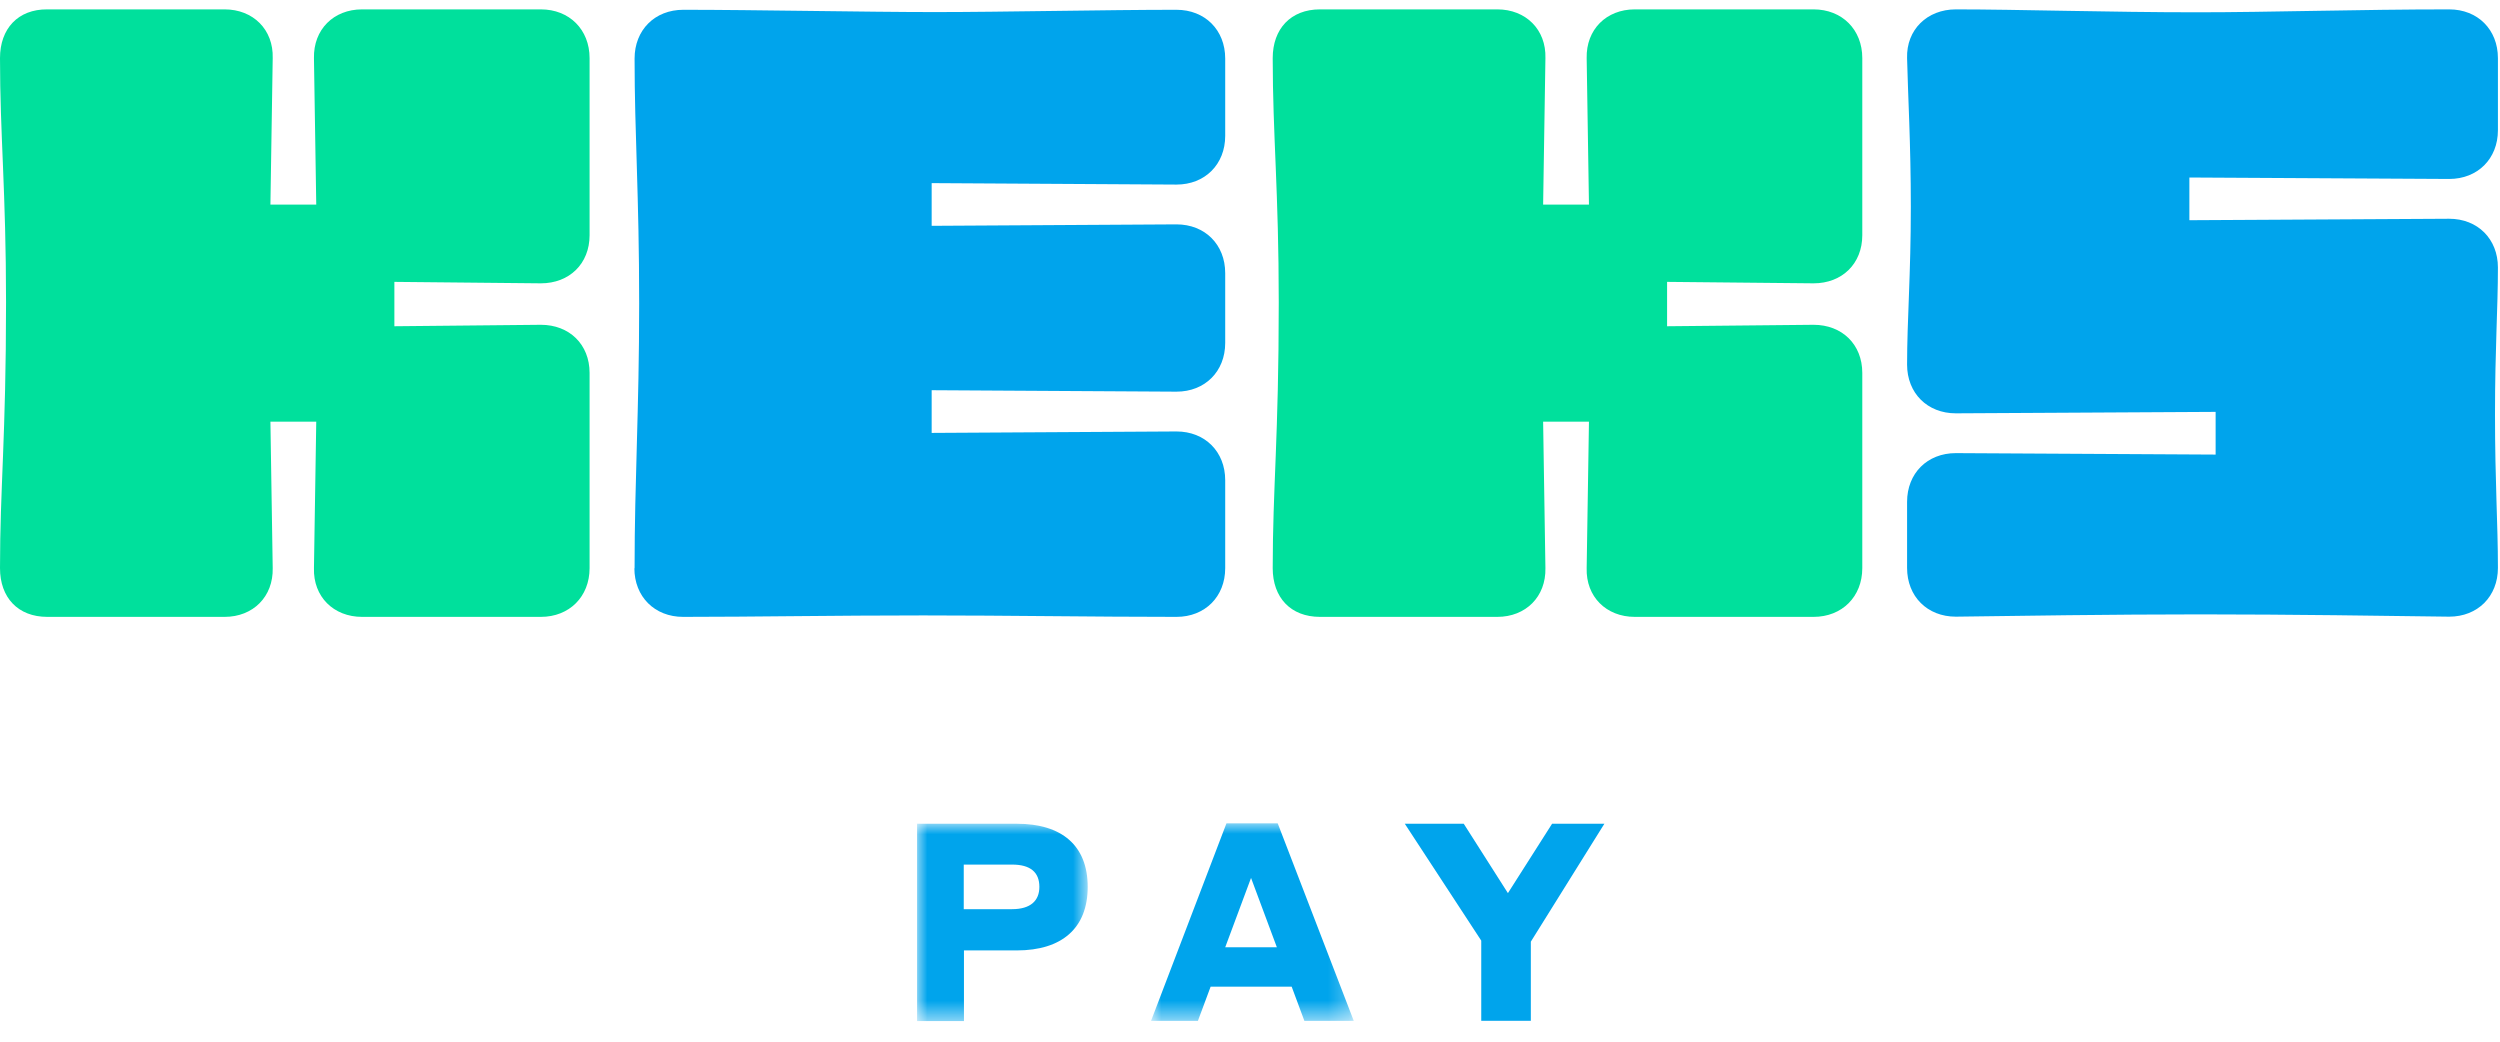
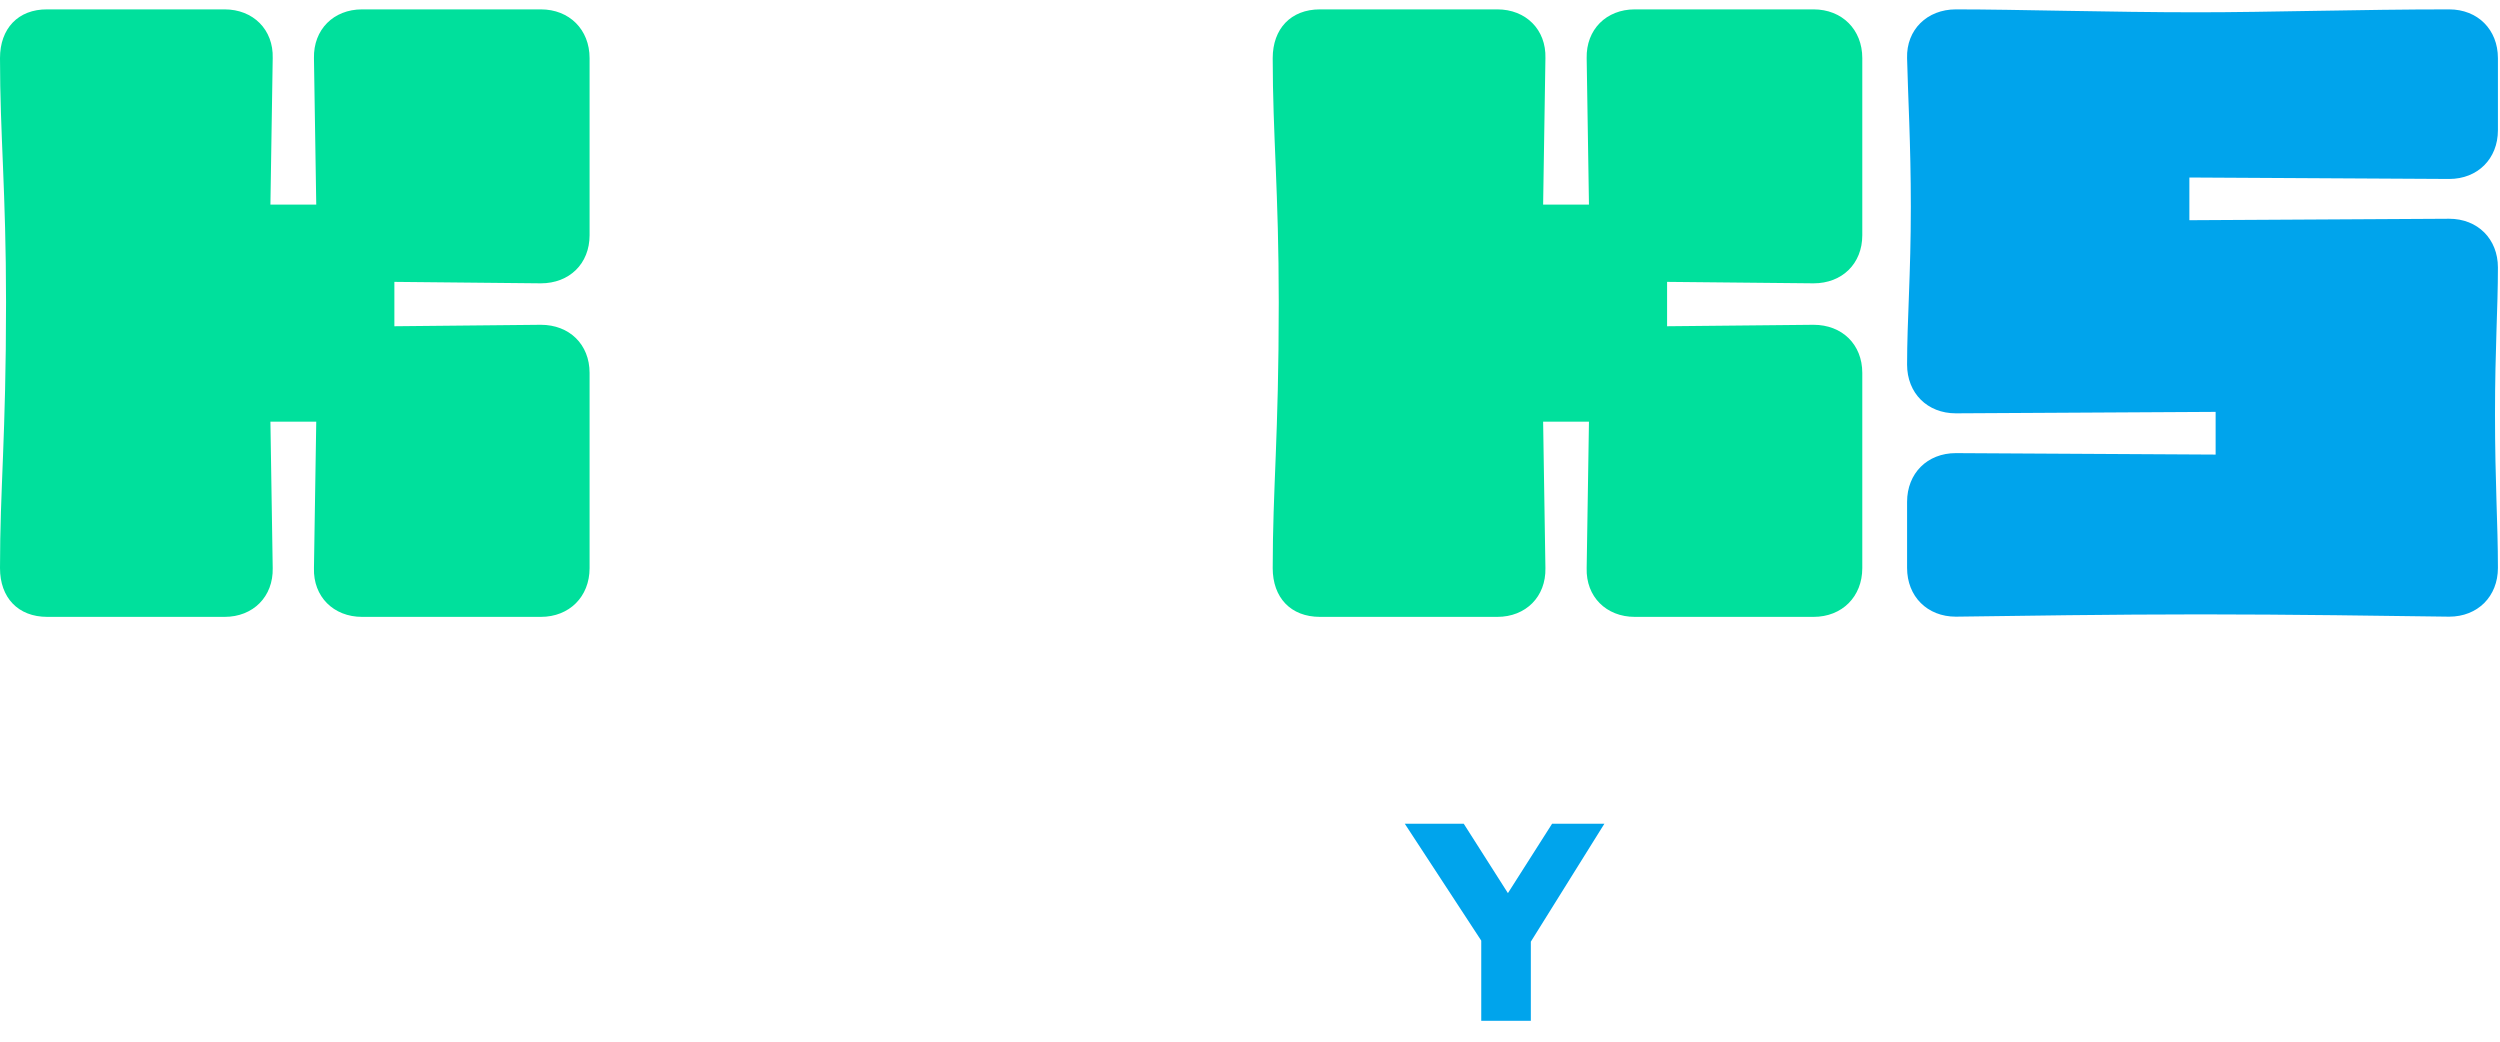
<svg xmlns="http://www.w3.org/2000/svg" id="Layer_2" data-name="Layer 2" viewBox="0 0 120 50">
  <defs>
    <style>
      .cls-1 {
        fill: #00e09c;
      }

      .cls-1, .cls-2, .cls-3, .cls-4 {
        stroke-width: 0px;
      }

      .cls-1, .cls-3, .cls-4 {
        fill-rule: evenodd;
      }

      .cls-2 {
        fill: none;
      }

      .cls-3 {
        fill: #00a4ec;
      }

      .cls-4 {
        fill: #fff;
      }

      .cls-5 {
        mask: url(#mask-1);
      }

      .cls-6 {
        mask: url(#mask);
      }
    </style>
    <mask id="mask" x="44.01" y="39.54" width="8.19" height="9.46" maskUnits="userSpaceOnUse">
      <g id="mask-4">
-         <polygon id="path-3" class="cls-4" points="44.01 39.54 52.21 39.54 52.21 49 44.01 49 44.01 39.54" />
-       </g>
+         </g>
    </mask>
    <mask id="mask-1" x="55.24" y="39.52" width="9.74" height="9.48" maskUnits="userSpaceOnUse">
      <g id="mask-6">
-         <polygon id="path-5" class="cls-4" points="55.24 39.52 64.98 39.52 64.98 49 55.24 49 55.24 39.52" />
-       </g>
+         </g>
    </mask>
  </defs>
  <g id="Layer_1-2" data-name="Layer 1">
    <g id="Page-1">
      <g id="_02.00-Homepage" data-name="02.00-Homepage">
        <g id="keks_erste_new" data-name="keks erste new">
          <path id="Fill-42" class="cls-1" d="m0,27.27c0,1.41.86,2.34,2.27,2.34h8.51c1.37,0,2.34-.97,2.31-2.34l-.11-7.03h2.2l-.11,7.03c-.04,1.37.94,2.34,2.31,2.34h8.58c1.37,0,2.34-.97,2.34-2.34v-9.37c0-1.37-.97-2.31-2.34-2.31l-7.03.07v-2.13l7.03.07c1.37,0,2.34-.94,2.34-2.31V2.79c0-1.37-.97-2.34-2.34-2.34h-8.58c-1.37,0-2.34.97-2.31,2.34l.11,7.03h-2.2l.11-7.03c.04-1.37-.94-2.34-2.31-2.34H2.27C.86.44,0,1.38,0,2.79c0,3.68.29,6.38.29,11.72,0,6.49-.29,8.9-.29,12.76" />
-           <path id="Fill-44" class="cls-3" d="m30.45,27.27c0,1.37.97,2.34,2.34,2.34,3.39,0,7.28-.07,11.53-.07,4,0,8.18.07,12.15.07,1.37,0,2.34-.97,2.34-2.34v-4.22c0-1.37-.97-2.34-2.34-2.34l-11.75.07v-2.05l11.75.07c1.37,0,2.34-.97,2.34-2.34v-3.35c0-1.37-.97-2.34-2.34-2.34l-11.75.07v-2.05l11.75.07c1.37,0,2.34-.97,2.34-2.34v-3.71c0-1.37-.97-2.34-2.34-2.34-3.39,0-8.36.11-11.6.11s-8.65-.11-12.07-.11c-1.37,0-2.34.97-2.34,2.34,0,3.64.22,6.53.22,11.75s-.22,8.44-.22,12.73" />
          <path id="Fill-46" class="cls-3" d="m91.54,17.5c0,1.37.97,2.34,2.34,2.34l12.47-.07v2.05l-12.47-.07c-1.37,0-2.34.97-2.34,2.34v3.17c0,1.37.97,2.34,2.34,2.34,2.96-.04,7.5-.11,11.75-.11s8.94.07,11.93.11c1.37,0,2.34-.97,2.34-2.34,0-2.16-.14-4.04-.14-7.39,0-3.14.14-5.05.14-7.03,0-1.37-.97-2.34-2.34-2.34l-12.47.07v-2.05l12.47.07c1.37,0,2.34-.97,2.34-2.34v-3.46c0-1.37-.97-2.34-2.34-2.34-4.32,0-8.58.14-12.11.14-4.18,0-8.61-.14-11.57-.14-1.37,0-2.38.97-2.34,2.34.04,1.77.18,4.11.18,7.14,0,3.24-.18,5.44-.18,7.57" />
          <path id="Fill-48" class="cls-1" d="m61.09,27.27c0,1.41.86,2.34,2.27,2.34h8.51c1.37,0,2.34-.97,2.31-2.34l-.11-7.03h2.2l-.11,7.03c-.04,1.37.94,2.34,2.31,2.34h8.58c1.37,0,2.34-.97,2.34-2.34v-9.37c0-1.37-.97-2.31-2.34-2.31l-7.03.07v-2.13l7.03.07c1.37,0,2.34-.94,2.34-2.31V2.79c0-1.37-.97-2.34-2.34-2.34h-8.58c-1.37,0-2.34.97-2.31,2.34l.11,7.03h-2.2l.11-7.03c.04-1.37-.94-2.34-2.31-2.34h-8.51c-1.41,0-2.27.94-2.27,2.34,0,3.68.29,6.38.29,11.72,0,6.49-.29,8.9-.29,12.76" />
          <g id="Group-52">
            <g class="cls-6">
-               <path id="Fill-50" class="cls-3" d="m46.26,41.51v2.13h2.32c.89,0,1.31-.41,1.31-1.07,0-.71-.44-1.07-1.31-1.07h-2.32Zm-2.25-1.97h4.8c2.15,0,3.4,1.04,3.4,3.03s-1.25,3.05-3.4,3.05h-2.54v3.39h-2.25v-9.46Z" />
-             </g>
+               </g>
          </g>
          <g id="Group-55">
            <g class="cls-5">
              <path id="Fill-53" class="cls-3" d="m61.29,45.47l-1.24-3.33-1.24,3.33h2.48Zm.71,1.89h-3.89l-.61,1.64h-2.25l3.62-9.48h2.46l3.65,9.48h-2.37l-.61-1.64Z" />
            </g>
          </g>
          <polygon id="Fill-56" class="cls-3" points="73.48 49 71.1 49 71.1 45.15 67.43 39.54 70.26 39.54 72.38 42.87 74.5 39.54 77.01 39.54 73.48 45.2 73.48 49" />
        </g>
      </g>
    </g>
-     <rect id="_Slice_" data-name="&amp;lt;Slice&amp;gt;" class="cls-2" width="120" height="50" />
  </g>
</svg>